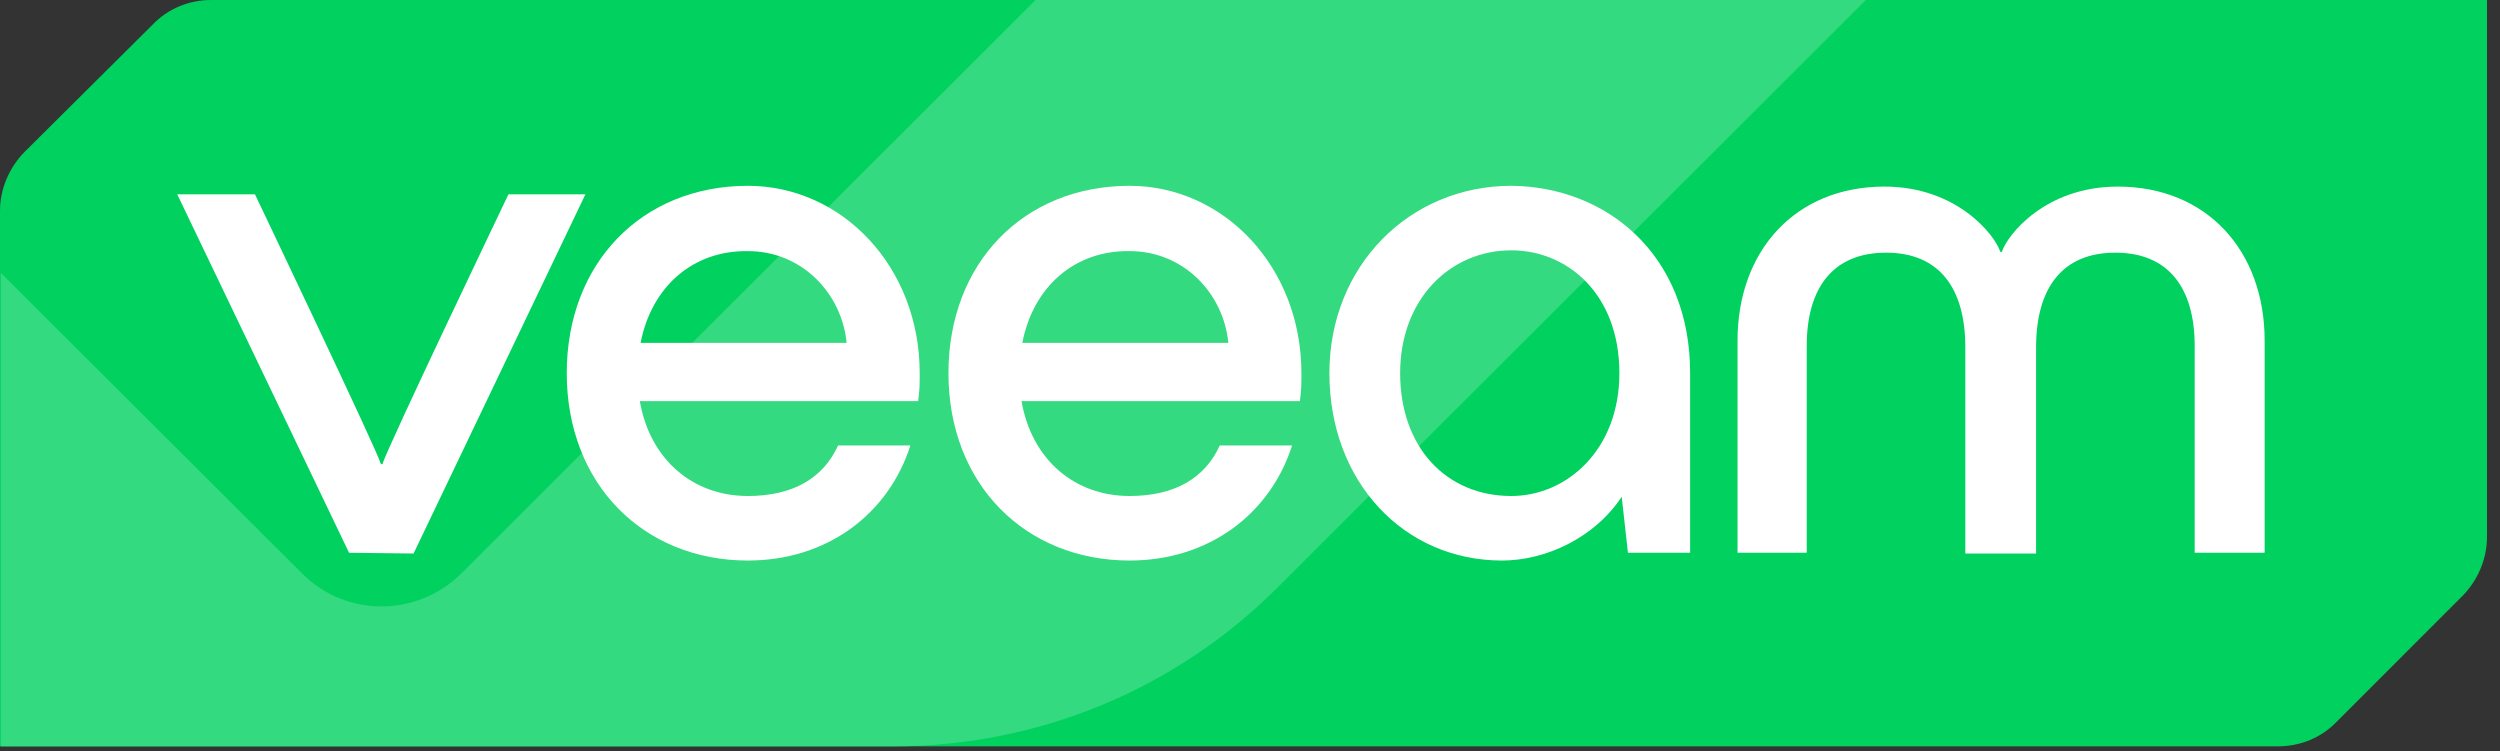
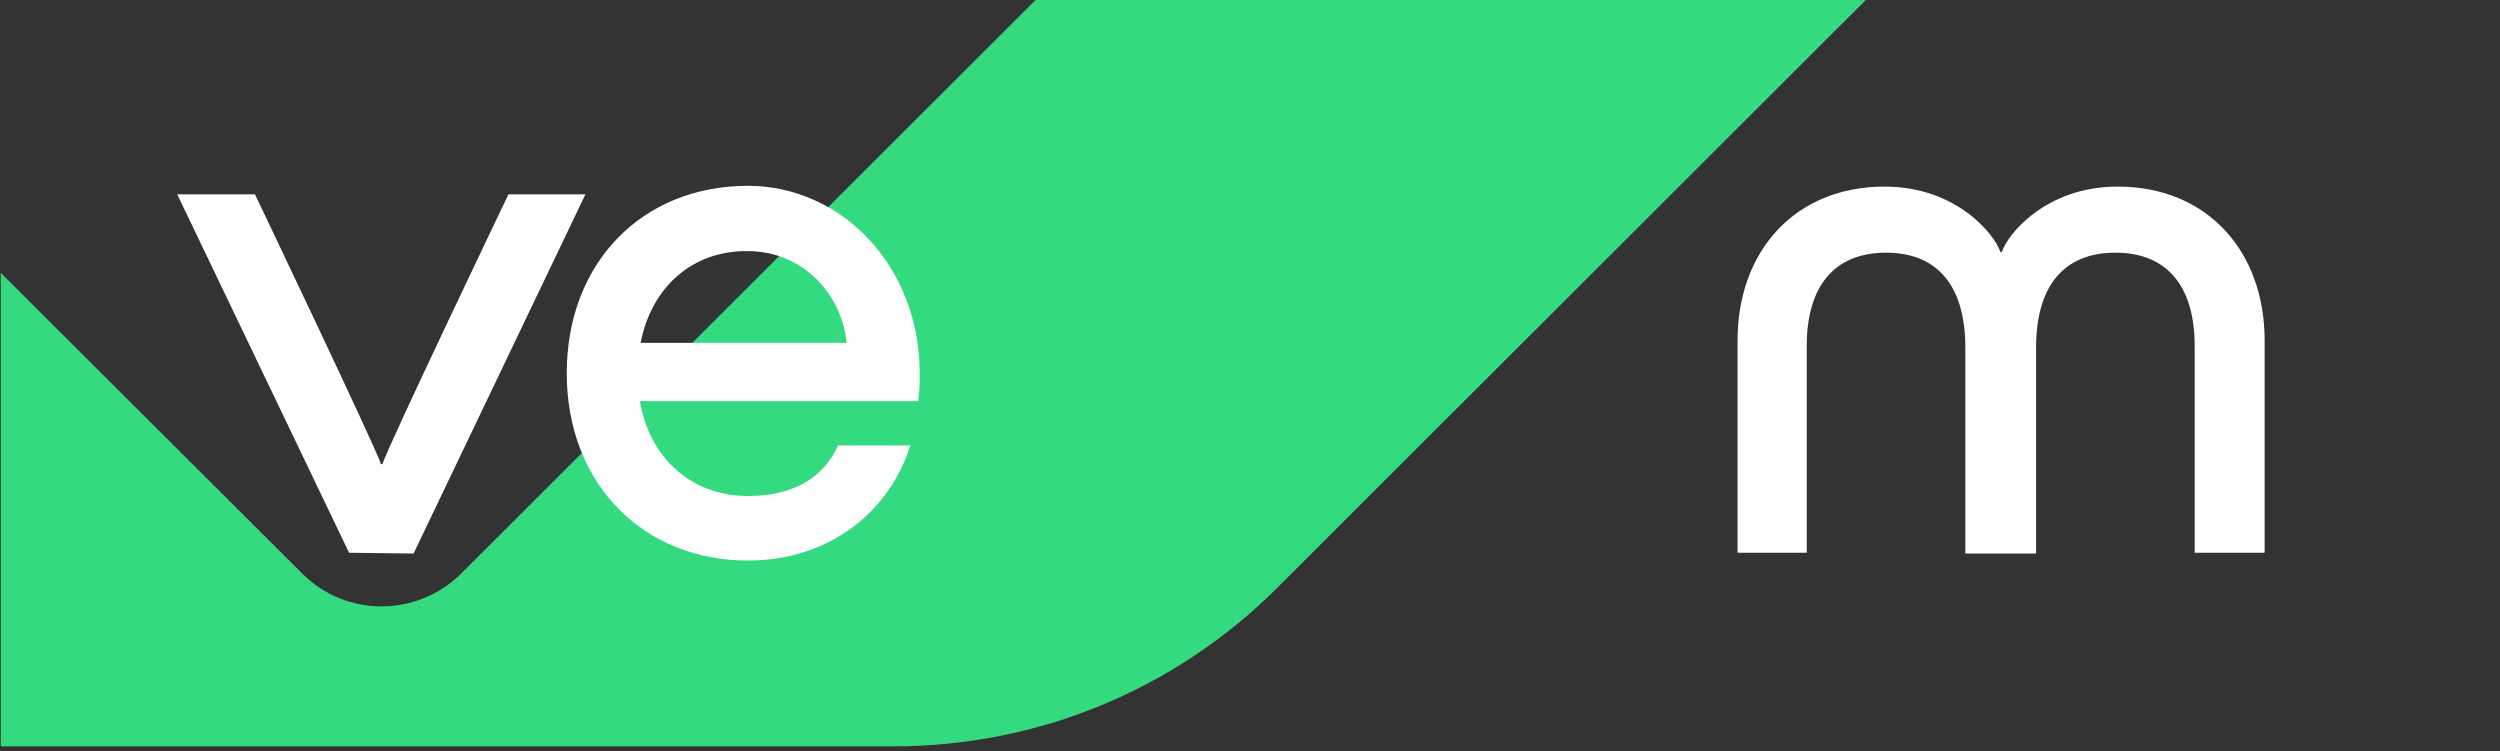
<svg xmlns="http://www.w3.org/2000/svg" width="173" height="52" viewBox="0 0 173 52" fill="none">
  <rect x="0" y="0" width="173" height="52" fill="#333333" stroke="none" />
-   <path d="M1.722 10.491C0.646 11.567 0 13.073 0 14.579V51.646H157.628C159.188 51.646 160.641 51.054 161.717 49.925L170.378 41.263C171.454 40.187 172.1 38.681 172.1 37.175V0H14.633C13.073 0 11.62 0.592 10.544 1.722L1.722 10.491Z" fill="#00D15F" />
  <path d="M129.116 0L88.39 40.672C81.343 47.719 71.821 51.646 61.868 51.646H0.054V18.883L20.928 39.703C23.94 42.716 28.836 42.716 31.902 39.703L71.659 0H129.116Z" fill="#33DA7F" />
  <path d="M24.155 38.251L12.266 13.45H17.645C17.645 13.45 26.145 31.257 26.361 32.118H26.468C26.683 31.203 35.184 13.45 35.184 13.45H40.51L28.62 38.304L24.155 38.251Z" fill="white" />
  <path d="M63.535 27.76H44.276C44.975 31.795 47.934 34.323 51.754 34.323C54.874 34.323 56.972 33.086 57.994 30.826H62.998C61.491 35.561 57.241 38.789 51.754 38.789C44.545 38.789 39.219 33.516 39.219 25.823C39.219 18.184 44.437 12.858 51.754 12.858C58.263 12.858 63.643 18.453 63.643 25.823C63.643 26.576 63.643 27.007 63.535 27.76ZM44.33 23.725H58.586C58.263 20.336 55.52 17.377 51.754 17.377C47.934 17.323 45.083 19.852 44.33 23.725Z" fill="white" />
-   <path d="M89.95 27.76H70.69C71.389 31.795 74.348 34.323 78.168 34.323C81.288 34.323 83.386 33.086 84.408 30.826H89.412C87.905 35.561 83.655 38.789 78.168 38.789C70.959 38.789 65.633 33.516 65.633 25.823C65.633 18.184 70.851 12.858 78.168 12.858C84.677 12.858 90.057 18.453 90.057 25.823C90.057 26.576 90.057 27.007 89.95 27.76ZM70.744 23.725H85C84.677 20.336 81.934 17.377 78.168 17.377C74.348 17.323 71.497 19.852 70.744 23.725Z" fill="white" />
-   <path d="M116.957 25.823V38.251H112.653L112.222 34.377C110.339 37.228 106.95 38.789 103.937 38.789C97.159 38.789 91.994 33.355 91.994 25.823C91.994 18.399 97.535 12.858 104.583 12.858C111.093 12.912 116.957 17.538 116.957 25.823ZM112.061 25.823C112.061 20.336 108.456 17.323 104.583 17.323C100.333 17.323 96.89 20.712 96.89 25.823C96.89 30.934 100.064 34.323 104.583 34.323C108.403 34.323 112.061 31.149 112.061 25.823Z" fill="white" />
  <path d="M120.238 38.251V23.564C120.238 17.377 124.219 12.912 130.406 12.912C135.409 12.912 138.045 16.247 138.422 17.431H138.53C138.906 16.247 141.542 12.912 146.546 12.912C152.732 12.912 156.713 17.377 156.713 23.564V38.251H151.872V23.94C151.872 19.905 150.042 17.485 146.384 17.485C142.726 17.485 140.897 19.905 140.897 24.048V38.304H136.001V24.048C136.001 19.905 134.172 17.485 130.514 17.485C126.855 17.485 125.026 19.905 125.026 23.94V38.251H120.238Z" fill="white" />
</svg>